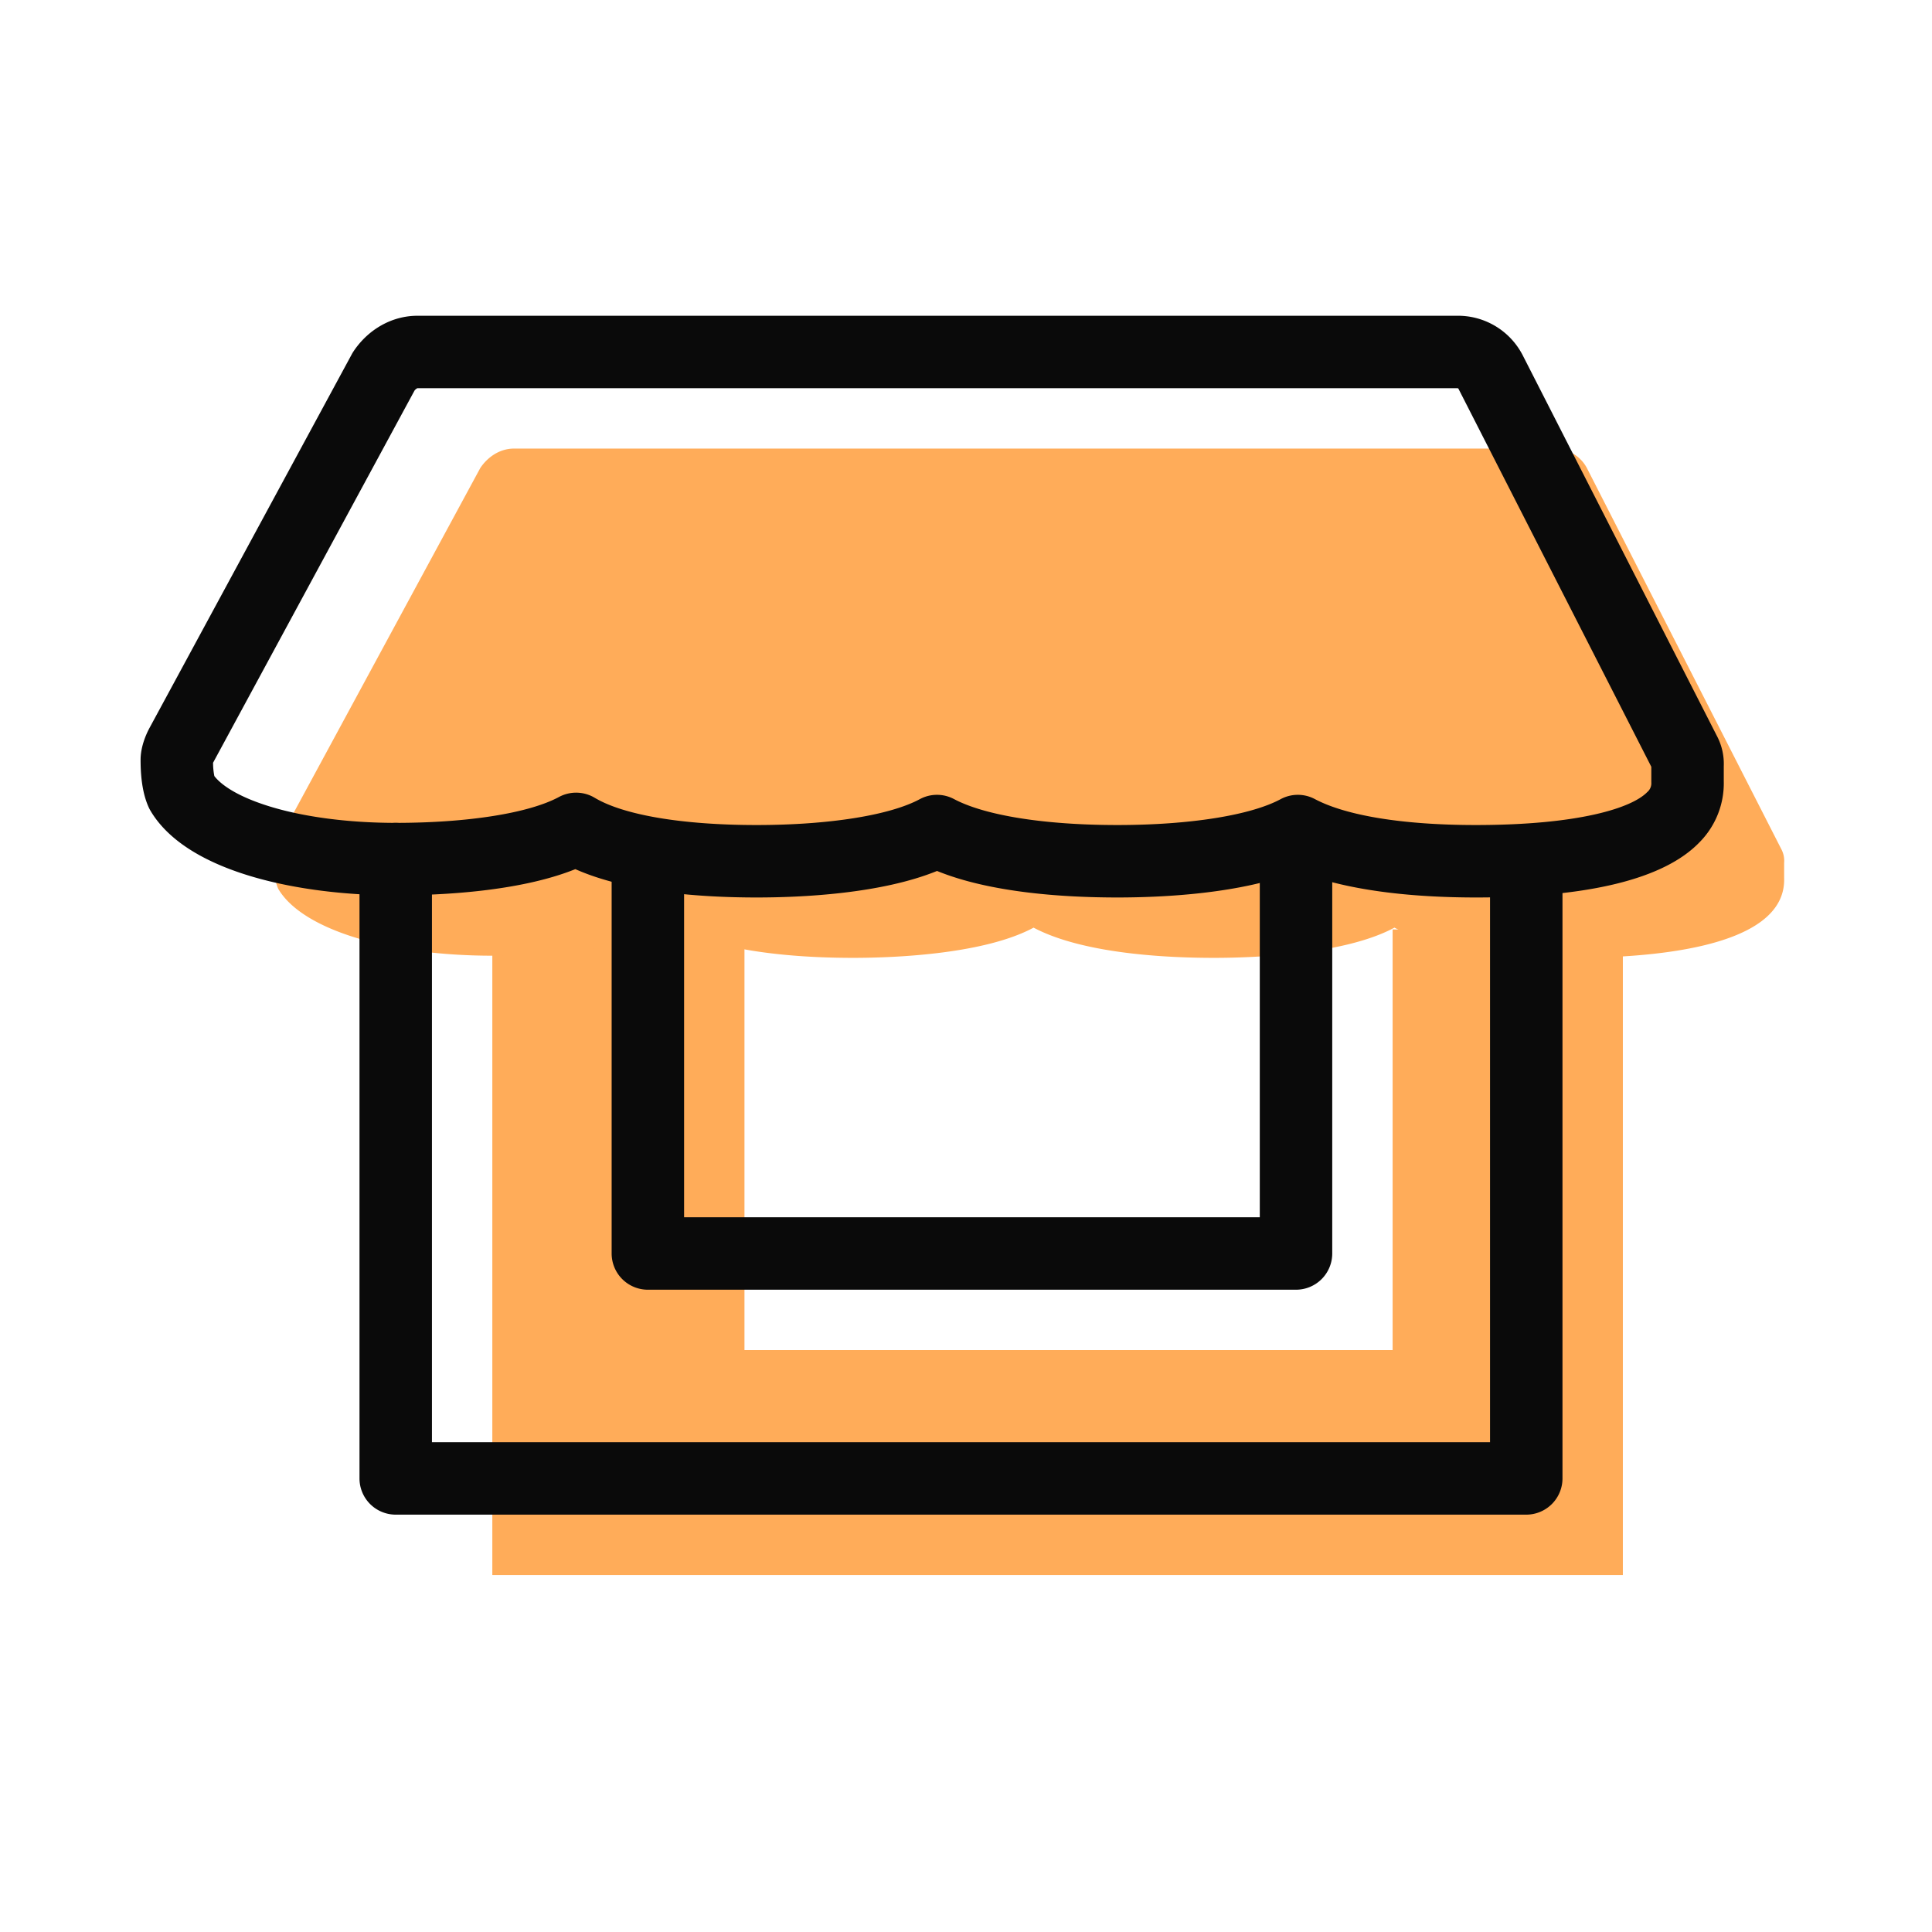
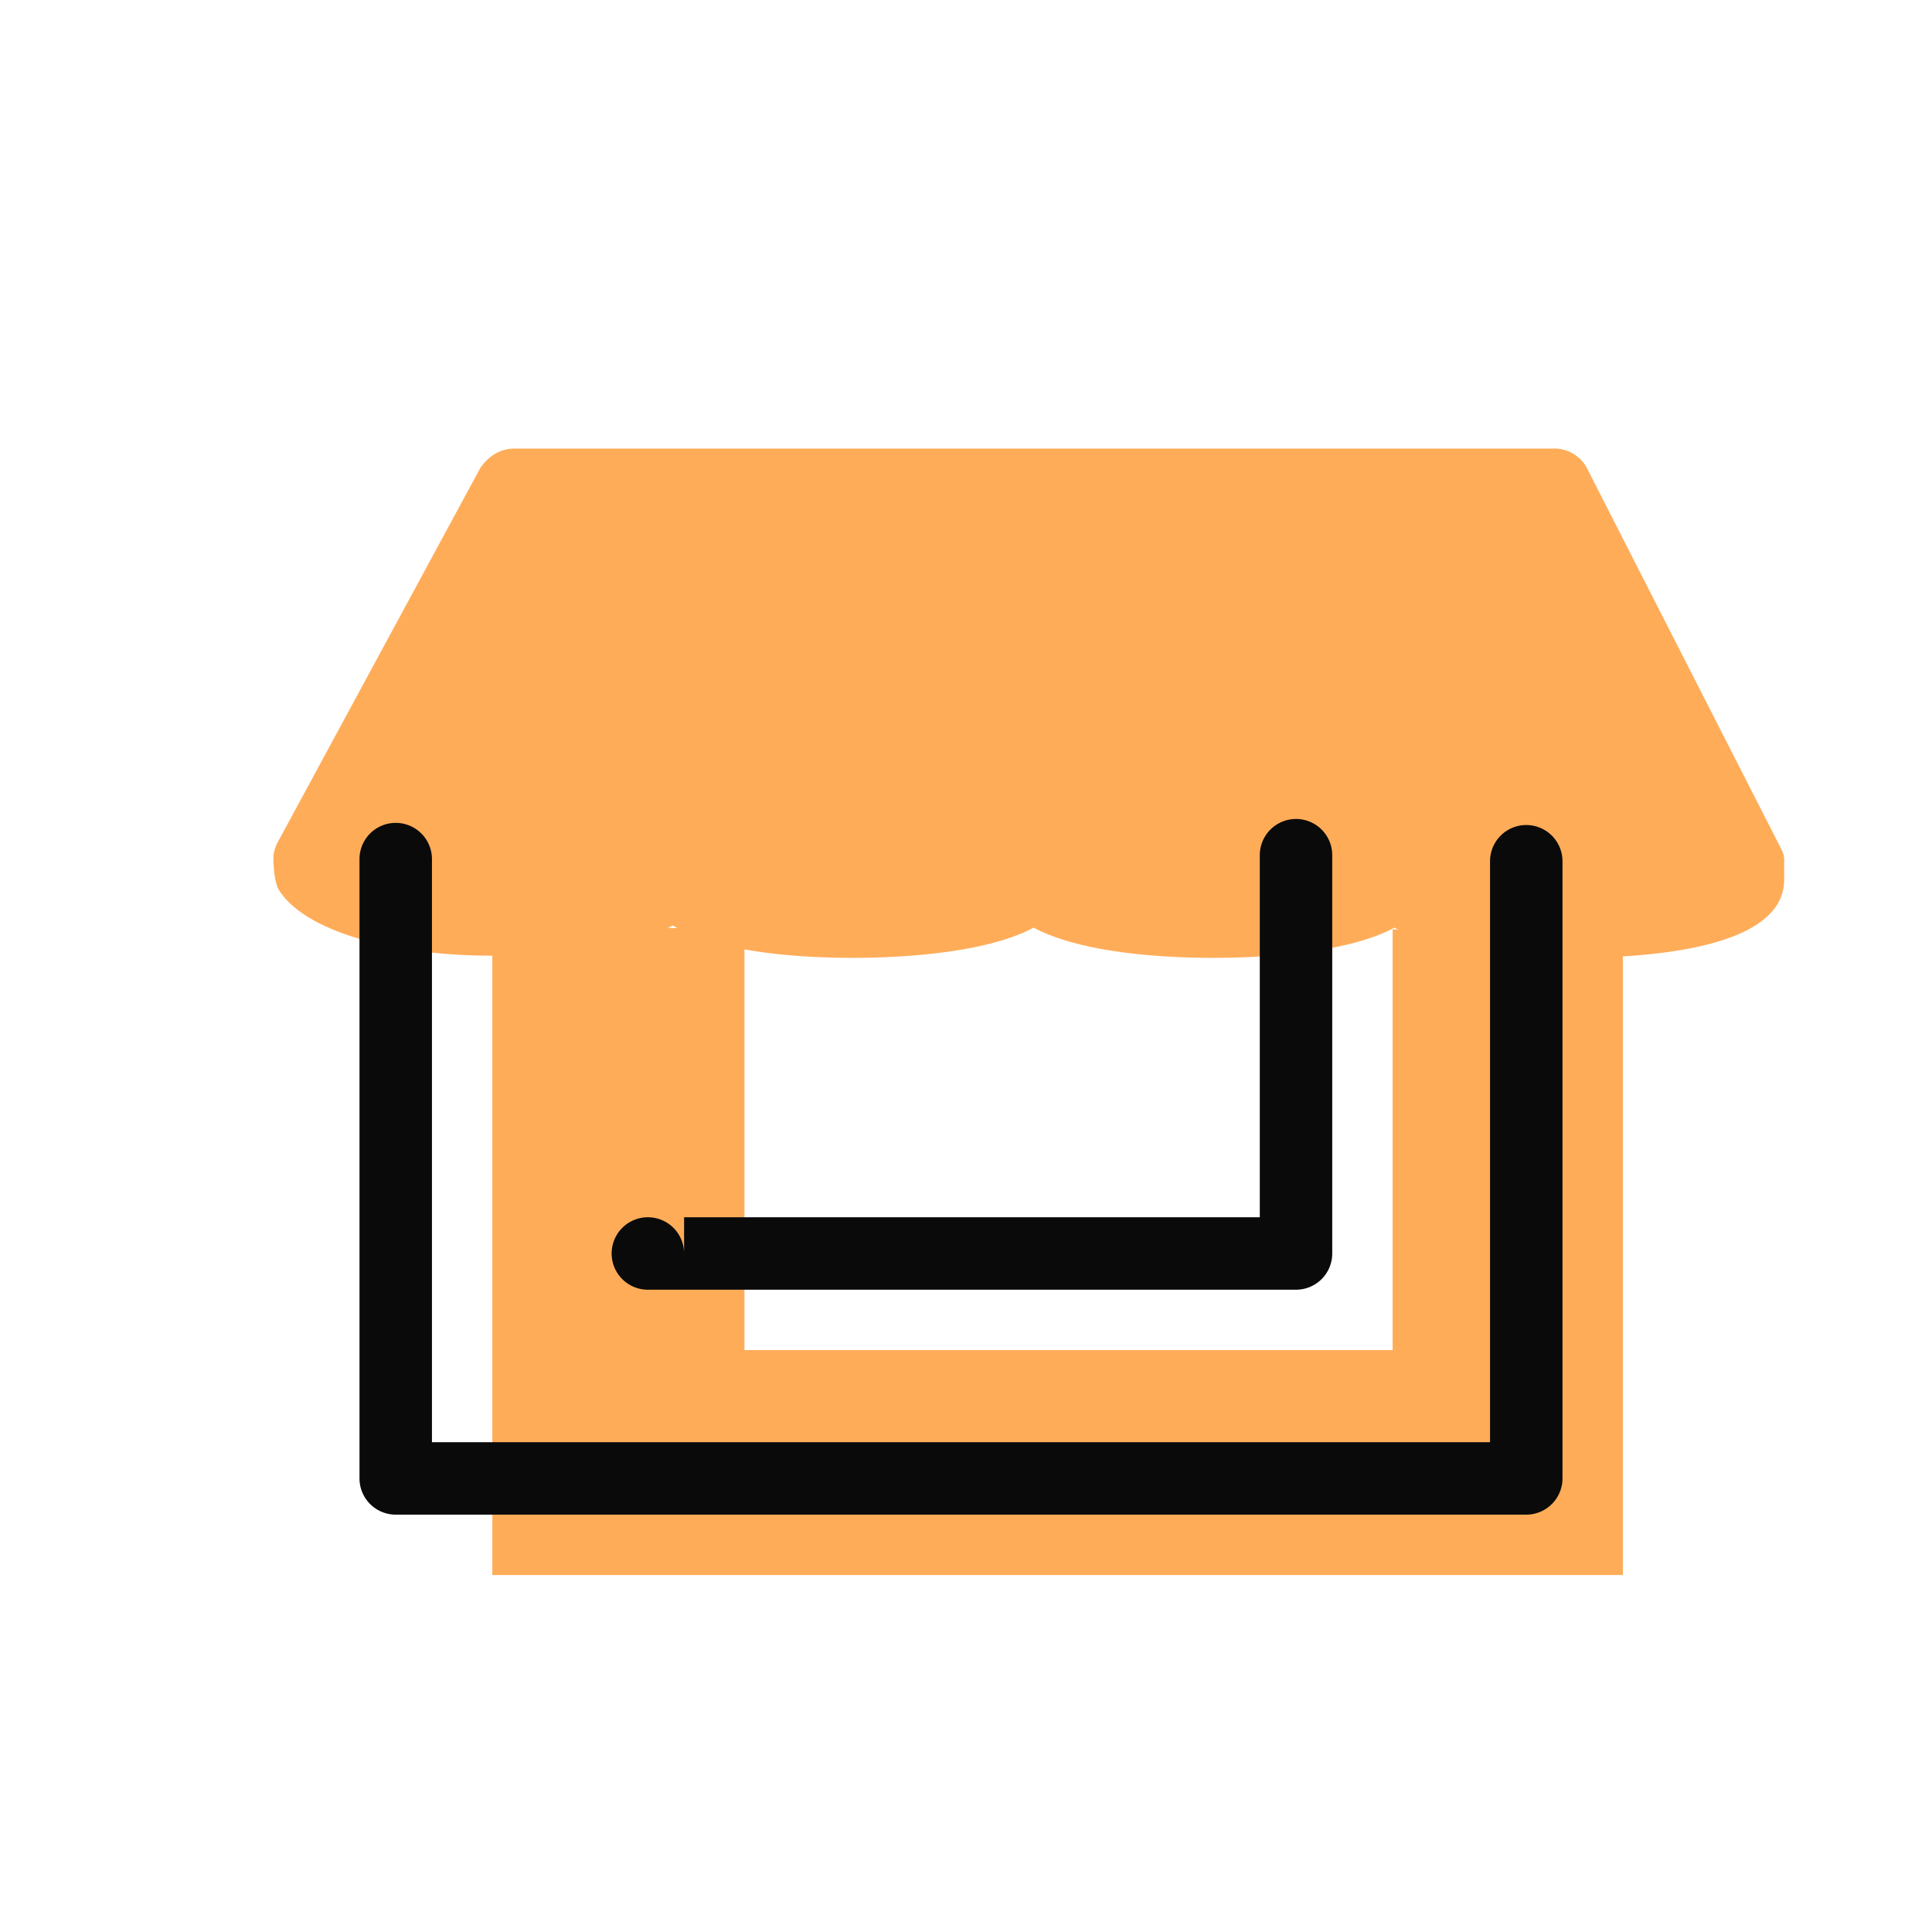
<svg xmlns="http://www.w3.org/2000/svg" viewBox="0 0 800 800">
  <defs>
    <style>.cls-1{fill:#ffac59;}.cls-2{fill:#0a0a0a;}</style>
  </defs>
  <g id="Shop">
    <polygon class="cls-1" points="576.652 384.863 576.652 559.041 308.268 559.041 308.268 393.107 308.268 384.327 203.86 384.119 203.86 652.181 671.991 652.181 671.991 385.053 576.652 384.863" />
    <path id="path-6" class="cls-1" d="M651.116,396.628c-14.942,0-51.798-.894-73.713-12.51-19.922,10.723-55.783,12.51-74.709,12.51-14.942,0-52.794-.894-74.709-12.51-19.922,10.723-55.783,12.51-74.709,12.51-14.942,0-53.79-.894-74.709-13.403-19.922,10.723-55.783,12.51-74.709,12.51-42.833,0-78.693-10.723-88.654-27.7-1.992-4.468-1.992-11.616-1.992-13.403a15.294,15.294,0,0,1,1.992-6.255L198.879,193.793c2.988-4.468,7.969-8.042,13.946-8.042H643.147a15.226,15.226,0,0,1,13.946,8.042l80.685,158.158a10.298,10.298,0,0,1,.996,5.361v6.255C739.771,393.948,678.012,396.628,651.116,396.628Z" />
-     <path class="cls-2" d="M536.651,534.042H268.269a15,15,0,0,1-15-15V354.119a15,15,0,0,1,30,0V504.041H521.651V354.119a15,15,0,0,1,30,0V519.042A15,15,0,0,1,536.651,534.042Z" />
+     <path class="cls-2" d="M536.651,534.042H268.269a15,15,0,0,1-15-15a15,15,0,0,1,30,0V504.041H521.651V354.119a15,15,0,0,1,30,0V519.042A15,15,0,0,1,536.651,534.042Z" />
    <path class="cls-2" d="M631.991,627.181H163.86a15,15,0,0,1-15-15V355.735a15,15,0,0,1,30,0v241.446H616.991V356.628a15,15,0,0,1,30,0V612.181A15,15,0,0,1,631.991,627.181Z" />
-     <path class="cls-2" d="M611.116,371.628c-22.095,0-51.78-2.001-73.703-10.979-23.221,9.463-56.081,10.979-74.718,10.979-22.506,0-52.677-2.002-74.691-10.983-23.223,9.467-56.088,10.983-74.727,10.983-22.981,0-53.489-2.146-75.042-11.734-23.2,9.339-55.83,10.841-74.375,10.841-39.154,0-86.404-9.223-101.592-35.109a15.046,15.046,0,0,1-.763-1.482c-2.215-4.969-3.292-11.351-3.292-19.512,0-5.85,2.641-11.296,3.837-13.463l83.638-154.516q.334-.617.724-1.199c6.157-9.206,16.031-14.703,26.413-14.703H603.147a30.132,30.132,0,0,1,27.048,15.739c.089.16.176.323.259.486l80.593,157.977a24.779,24.779,0,0,1,2.728,12.359v6.043a34.72,34.72,0,0,1-10.118,25.488C689.024,363.962,657.89,371.628,611.116,371.628Zm-73.713-42.51a14.997,14.997,0,0,1,7.025,1.747c13.094,6.941,36.777,10.763,66.688,10.763,42.597,0,64.597-7.05,70.981-13.647a4.785,4.785,0,0,0,1.685-3.922c-.005-.164-.008-.328-.008-.492v-6.059L603.907,160.955a1.688,1.688,0,0,0-.1-.145,2.948,2.948,0,0,0-.66-.06H172.825a3.185,3.185,0,0,0-1.195.999L88.397,315.518c-.029.054-.06.108-.089.162-.024.043-.053.103-.082.168a28.251,28.251,0,0,0,.532,5.502c1.888,2.482,7.505,7.827,22.87,12.568,14.245,4.396,32.795,6.816,52.231,6.816,29.859,0,55.13-4.007,67.599-10.718a14.999,14.999,0,0,1,14.808.335c11.984,7.167,36.409,11.277,67.011,11.277,29.859,0,55.13-4.007,67.6-10.718a15.004,15.004,0,0,1,14.135-.045c12.903,6.84,37.573,10.763,67.684,10.763,29.859,0,55.13-4.007,67.599-10.718A14.998,14.998,0,0,1,537.403,329.119Zm147.263-9.882.01.018ZM88.044,316.32Zm515.71-155.573h0Z" />
  </g>
</svg>